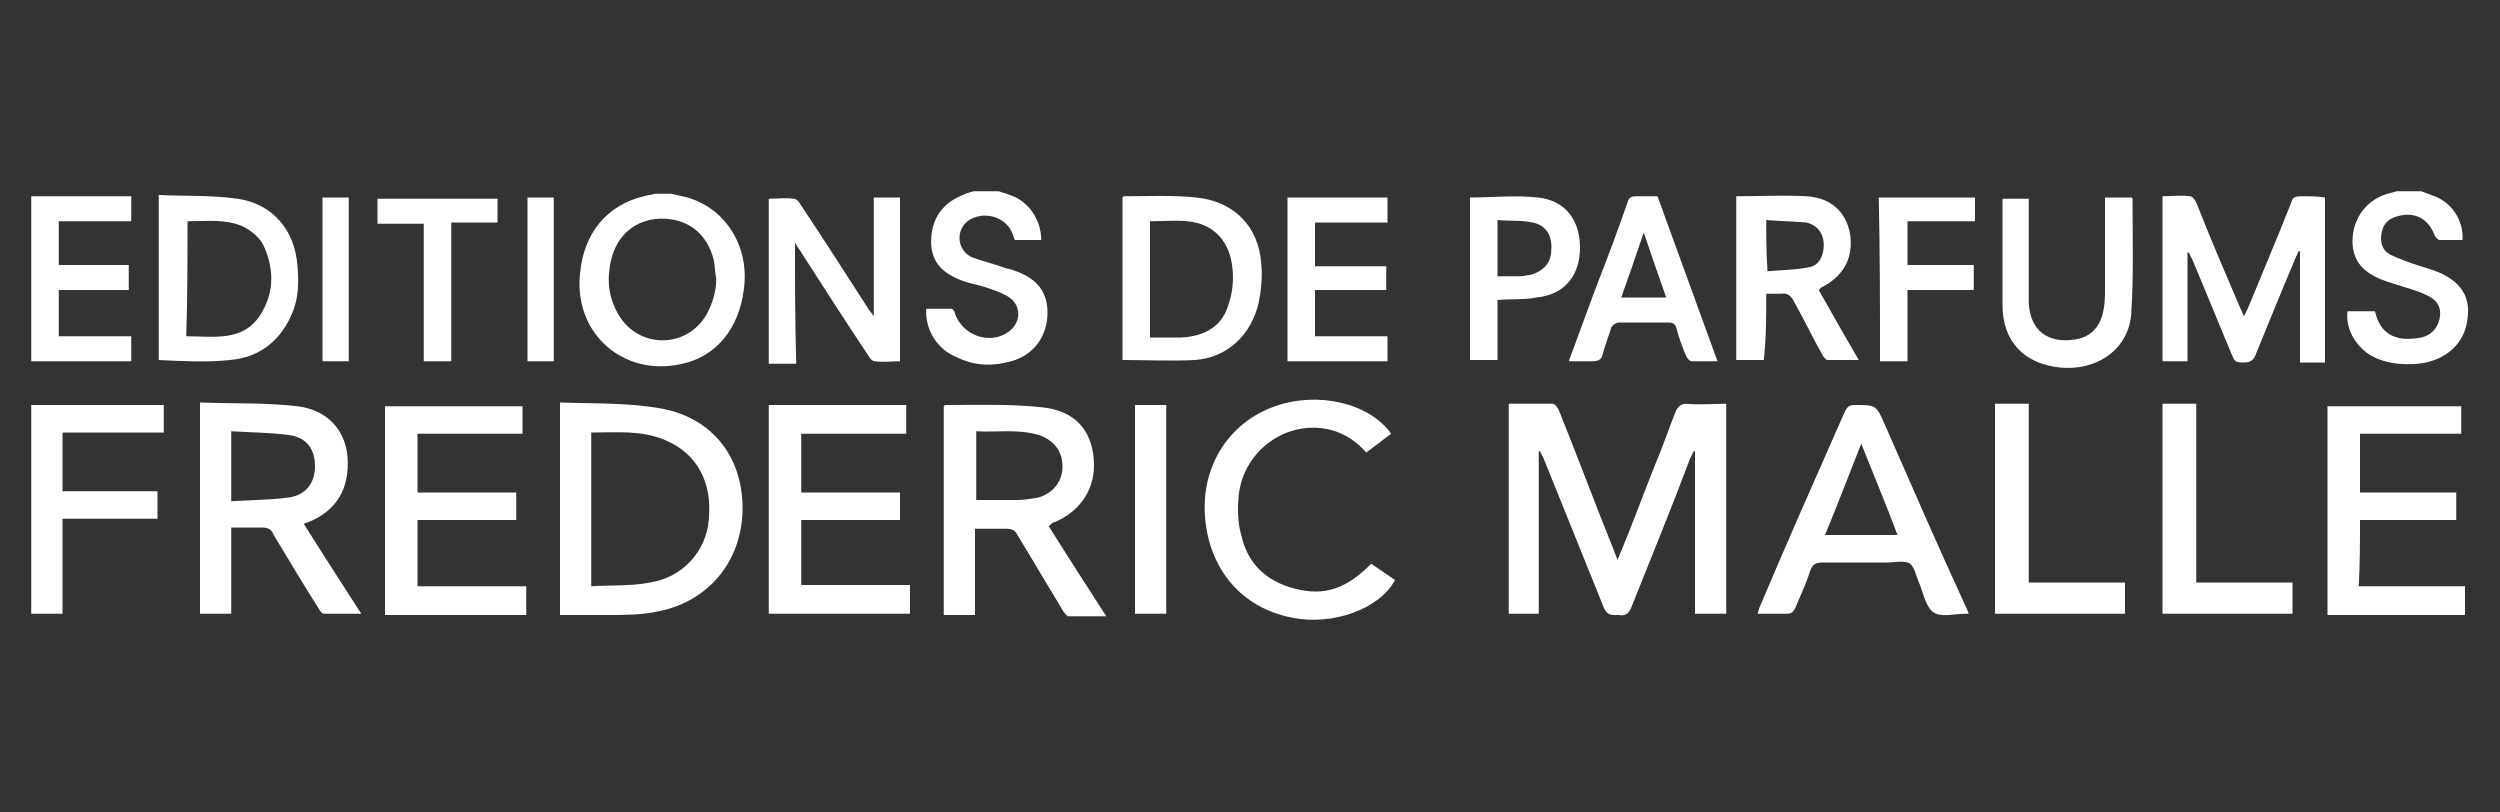
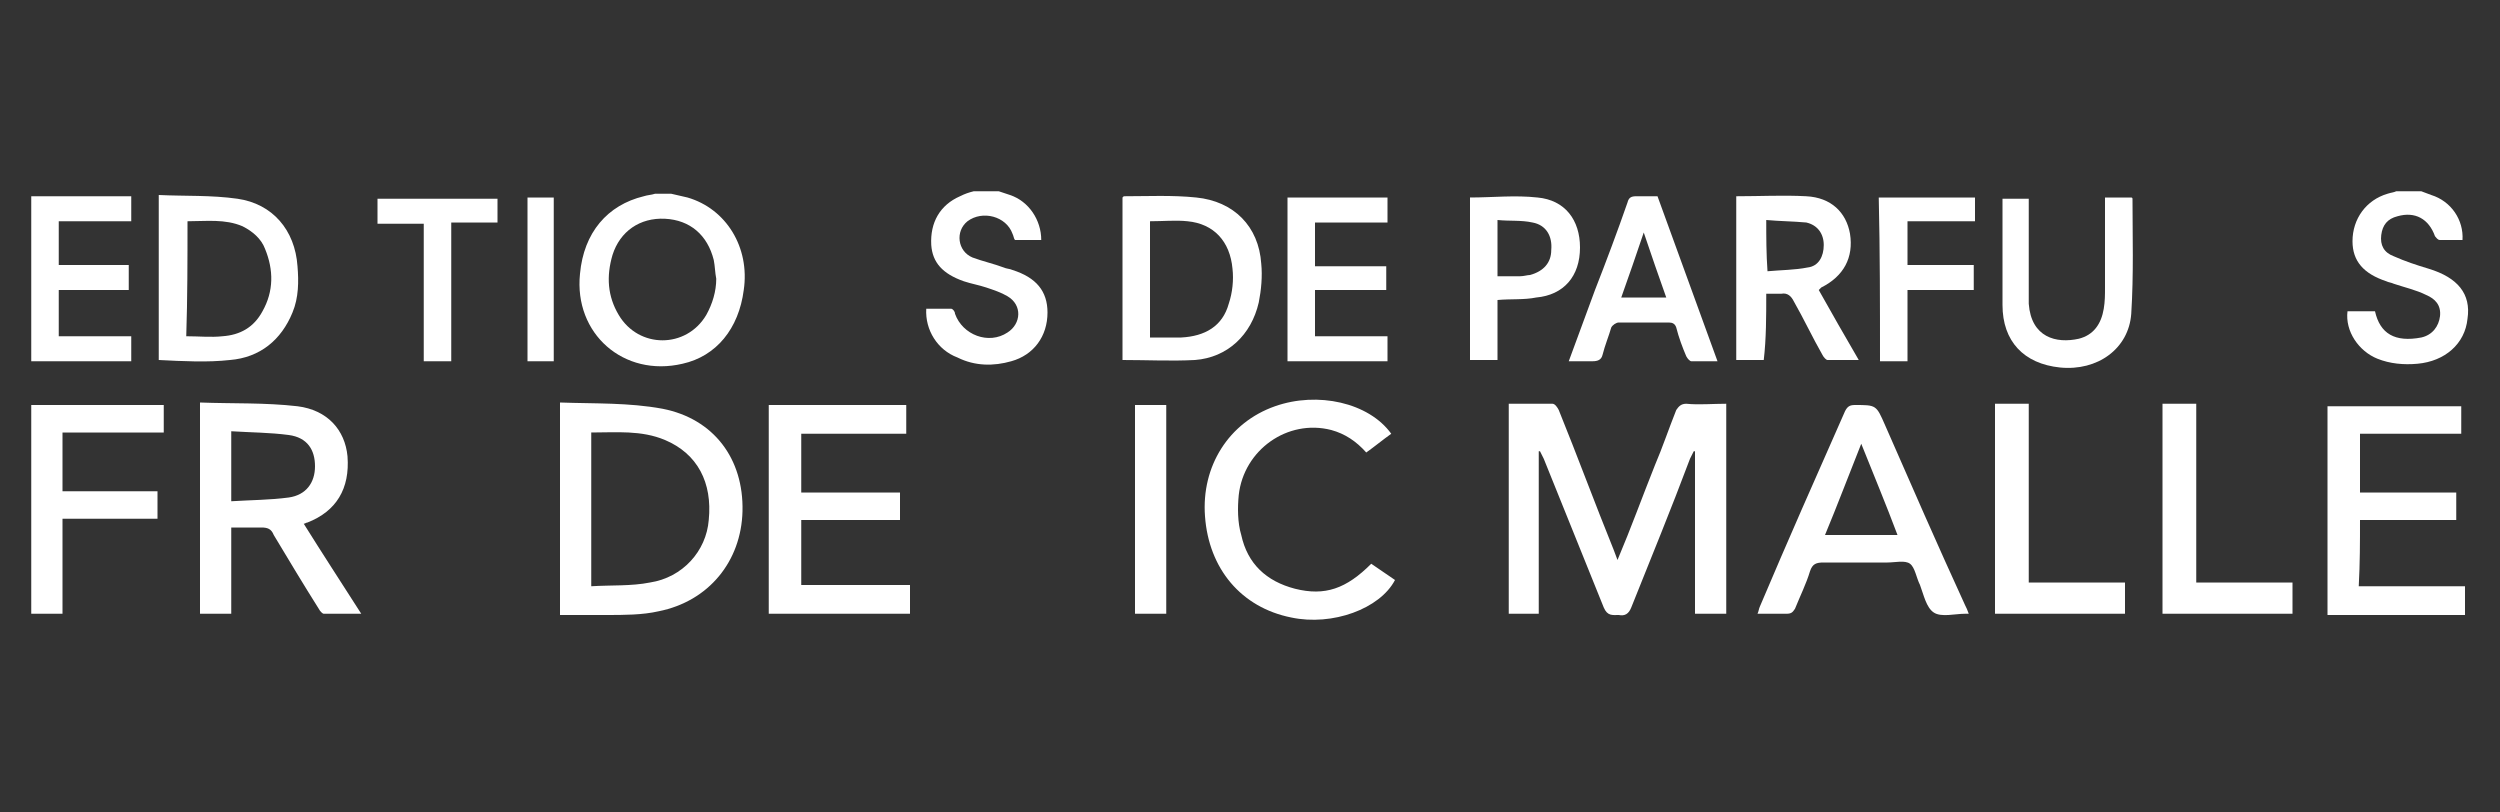
<svg xmlns="http://www.w3.org/2000/svg" version="1.1" id="Layer_1" x="0px" y="0px" viewBox="0 0 200 65" style="enable-background:new 0 0 200 65;" xml:space="preserve">
  <rect x="0" y="0" width="200" height="65" fill="#333333" stroke="none" />
  <style type="text/css">
	.st0{fill:#FFFFFF;}
</style>
  <g>
    <path class="st0" d="M55,15.8c-0.4-0.1-0.9-0.2-1.3-0.3c-0.4,0-0.9,0-1.3,0c-0.3,0.1-0.6,0.1-0.9,0.2c-2.9,0.7-4.8,2.9-5.1,6.2   c-0.5,4.8,3.5,8.3,8.2,7.2c2.7-0.6,4.5-2.8,4.9-5.9C60,19.8,58.1,16.7,55,15.8z M56.5,25.2c-1.6,2.7-5.4,2.7-7,0   c-0.9-1.5-1-3.1-0.5-4.8c0.6-1.9,2.2-3,4.2-2.9c2,0.1,3.4,1.3,3.9,3.3c0.1,0.5,0.1,1,0.2,1.5C57.3,23.3,57,24.3,56.5,25.2z" />
    <path class="st0" d="M2.5,32.4c0,5.6,0,11.2,0,16.7c0.8,0,1.6,0,2.5,0c0-2.6,0-5.1,0-7.6c2.6,0,5.1,0,7.6,0c0-0.8,0-1.5,0-2.2   c-2.6,0-5.1,0-7.6,0c0-1.6,0-3.1,0-4.7c2.7,0,5.4,0,8.1,0c0-0.8,0-1.5,0-2.2c-0.2,0-0.3,0-0.4,0C9.3,32.4,5.9,32.4,2.5,32.4z" />
    <path class="st0" d="M80.9,28.9c1.8-0.5,2.9-2,2.9-3.9c0-1.7-0.9-2.8-2.8-3.4c-0.2-0.1-0.5-0.1-0.7-0.2c-0.8-0.3-1.7-0.5-2.5-0.8   c-1.2-0.5-1.4-2.1-0.4-2.9c1.2-0.9,3.1-0.4,3.6,1c0.1,0.2,0.1,0.4,0.2,0.5c0.7,0,1.4,0,2.1,0c0-1.6-1-3.1-2.5-3.6   c-0.3-0.1-0.6-0.2-0.9-0.3c-0.7,0-1.3,0-2,0c-0.4,0.1-0.7,0.2-1.1,0.4c-1.6,0.7-2.4,2.1-2.3,3.9c0.1,1.4,0.9,2.3,2.6,2.9   c0.6,0.2,1.2,0.3,1.8,0.5c0.6,0.2,1.2,0.4,1.7,0.7c1.2,0.7,1.1,2.2,0,2.9c-1.5,1-3.6,0.2-4.2-1.5c0-0.2-0.2-0.4-0.3-0.4   c-0.7,0-1.3,0-2,0c-0.1,1.7,0.9,3.3,2.5,3.9C78,29.3,79.5,29.3,80.9,28.9z" />
    <path class="st0" d="M194.3,21.5c-1-0.3-1.9-0.6-2.8-1c-0.8-0.3-1.1-0.9-1-1.7c0.1-0.8,0.5-1.3,1.3-1.5c1.4-0.4,2.5,0.2,3,1.6   c0.1,0.1,0.2,0.3,0.4,0.3c0.6,0,1.2,0,1.8,0c0.1-1.6-0.9-3.1-2.5-3.6c-0.3-0.1-0.5-0.2-0.8-0.3c-0.7,0-1.3,0-2,0   c-0.2,0.1-0.4,0.1-0.7,0.2c-1.7,0.5-2.8,2-2.8,3.8c0,1.6,0.9,2.6,2.7,3.2c0.2,0.1,0.4,0.1,0.6,0.2c0.9,0.3,1.8,0.5,2.6,0.9   c0.7,0.3,1.2,0.8,1.1,1.7c-0.1,0.8-0.6,1.5-1.5,1.7c-2.1,0.4-3.3-0.3-3.7-2.1c-0.7,0-1.5,0-2.2,0c-0.2,1.6,0.9,3.2,2.4,3.8   c1,0.4,2.1,0.5,3.2,0.4c2.2-0.2,3.8-1.6,4-3.6C197.7,23.5,196.6,22.2,194.3,21.5z" />
    <path class="st0" d="M10.5,26.9c-1.9,0-3.8,0-5.8,0c0-1.3,0-2.5,0-3.7c1.9,0,3.7,0,5.6,0c0-0.7,0-1.3,0-2c-1.9,0-3.7,0-5.6,0   c0-1.2,0-2.3,0-3.5c1.9,0,3.8,0,5.8,0c0-0.7,0-1.3,0-2c-2.7,0-5.4,0-8,0c0,4.4,0,8.8,0,13.2c2.7,0,5.4,0,8,0   C10.5,28.2,10.5,27.6,10.5,26.9z" />
    <path class="st0" d="M134.9,32.3c-0.4,0-0.6,0.2-0.8,0.5c-0.6,1.5-1.1,3-1.7,4.4c-1,2.5-1.9,5-3,7.6c-0.1-0.3-0.2-0.5-0.3-0.8   c-1.5-3.7-2.9-7.5-4.4-11.2c-0.1-0.2-0.3-0.5-0.5-0.5c-1.2,0-2.3,0-3.5,0c0,5.7,0,11.2,0,16.8c0.8,0,1.6,0,2.4,0c0-4.4,0-8.7,0-13   c0,0,0.1,0,0.1,0c0.1,0.2,0.2,0.4,0.3,0.6c1.6,4,3.2,7.9,4.8,11.9c0.3,0.7,0.7,0.6,1.2,0.6c0.5,0.1,0.8-0.1,1-0.6   c1.6-4,3.2-7.9,4.7-11.9c0.1-0.2,0.2-0.4,0.3-0.6c0,0,0.1,0,0.1,0c0,4.3,0,8.7,0,13c0.9,0,1.7,0,2.5,0c0-5.6,0-11.2,0-16.8   C137,32.3,135.9,32.4,134.9,32.3z" />
    <path class="st0" d="M53,32.7c-2.7-0.5-5.4-0.4-8.2-0.5c0,5.8,0,11.4,0,17c1.3,0,2.5,0,3.7,0c1.4,0,2.9,0,4.2-0.3   c4-0.8,6.6-4,6.7-8C59.5,36.7,57.1,33.5,53,32.7z M56.7,41.6c-0.2,2.5-2.1,4.6-4.7,5c-1.5,0.3-3.1,0.2-4.7,0.3c0-4.2,0-8.2,0-12.3   c2,0,4-0.2,5.9,0.6C55.8,36.3,57,38.6,56.7,41.6z" />
    <path class="st0" d="M24.6,41.8c2.3-0.9,3.4-2.7,3.2-5.3c-0.2-2.1-1.6-3.7-4-4c-2.6-0.3-5.2-0.2-7.8-0.3c0,5.8,0,11.3,0,16.9   c0.8,0,1.6,0,2.5,0c0-2.3,0-4.6,0-6.9c0.8,0,1.6,0,2.4,0c0.5,0,0.8,0.1,1,0.6c1.2,2,2.4,4,3.6,5.9c0.1,0.2,0.3,0.4,0.4,0.4   c1,0,1.9,0,3,0c-1.6-2.5-3.1-4.8-4.6-7.2C24.4,41.9,24.5,41.8,24.6,41.8z M18.5,40.1c0-1.9,0-3.7,0-5.6c1.6,0.1,3.1,0.1,4.6,0.3   c1.5,0.2,2.1,1.2,2.1,2.5c0,1.3-0.7,2.3-2.1,2.5C21.6,40,20.1,40,18.5,40.1z" />
-     <path class="st0" d="M84.3,41.8c2.2-0.9,3.4-2.8,3.2-5.1c-0.2-2.3-1.5-3.8-4-4.1c-2.6-0.3-5.3-0.2-7.9-0.2c0,0-0.1,0.1-0.1,0.1   c0,5.6,0,11.2,0,16.7c0.8,0,1.6,0,2.5,0c0-2.3,0-4.6,0-6.9c0.9,0,1.7,0,2.5,0c0.4,0,0.7,0.1,0.9,0.5c1.2,2,2.4,4,3.6,6   c0.1,0.2,0.3,0.4,0.4,0.5c1,0,2,0,3.1,0c-1.6-2.5-3.1-4.8-4.6-7.2C84.1,41.9,84.2,41.8,84.3,41.8z M81.4,40c-1.1,0-2.2,0-3.3,0   c0-1.8,0-3.6,0-5.5c1.7,0.1,3.3-0.2,5,0.3c1.2,0.4,1.9,1.3,1.9,2.5c0,1.2-0.7,2.1-1.9,2.5C82.5,39.9,81.9,40,81.4,40z" />
    <path class="st0" d="M150.8,34c-0.7-1.6-0.7-1.6-2.4-1.6c-0.4,0-0.6,0.1-0.8,0.5c-2.3,5.2-4.6,10.4-6.8,15.6   c-0.1,0.2-0.1,0.4-0.2,0.6c0.9,0,1.6,0,2.3,0c0.4,0,0.5-0.1,0.7-0.4c0.4-1,0.9-2,1.2-3c0.2-0.6,0.5-0.7,1.1-0.7c1.7,0,3.4,0,5.1,0   c0.6,0,1.4-0.2,1.8,0.1c0.4,0.3,0.5,1.1,0.8,1.7c0.3,0.8,0.5,1.8,1.1,2.2c0.6,0.4,1.7,0.1,2.5,0.1c0.1,0,0.1,0,0.3,0   c-0.1-0.3-0.2-0.5-0.3-0.7C155,43.6,152.9,38.8,150.8,34z M146,42.8c1-2.4,1.9-4.8,2.9-7.3c1,2.5,2,4.9,2.9,7.3   C149.9,42.8,148,42.8,146,42.8z" />
-     <path class="st0" d="M33.4,41.6c2.7,0,5.3,0,7.9,0c0-0.8,0-1.5,0-2.2c-2.7,0-5.3,0-7.9,0c0-1.6,0-3.1,0-4.7c2.8,0,5.6,0,8.4,0   c0-0.8,0-1.5,0-2.2c-3.7,0-7.3,0-11,0c0,5.6,0,11.1,0,16.7c3.8,0,7.5,0,11.3,0c0-0.8,0-1.5,0-2.3c-2.9,0-5.8,0-8.7,0   C33.4,45,33.4,43.3,33.4,41.6z" />
    <path class="st0" d="M64.1,41.6c2.7,0,5.3,0,7.9,0c0-0.8,0-1.5,0-2.2c-2.7,0-5.3,0-7.9,0c0-1.6,0-3.1,0-4.7c2.8,0,5.6,0,8.4,0   c0-0.8,0-1.5,0-2.3c-3.7,0-7.3,0-11,0c0,5.6,0,11.2,0,16.7c3.8,0,7.5,0,11.3,0c0-0.8,0-1.5,0-2.3c-2.9,0-5.8,0-8.7,0   C64.1,45,64.1,43.3,64.1,41.6z" />
    <path class="st0" d="M188.8,41.6c2.6,0,5.1,0,7.7,0c0-0.8,0-1.5,0-2.2c-2.6,0-5.1,0-7.7,0c0-1.6,0-3.1,0-4.7c2.7,0,5.4,0,8.1,0   c0-0.8,0-1.5,0-2.2c-3.6,0-7.1,0-10.7,0c0,5.6,0,11.2,0,16.7c3.7,0,7.3,0,11,0c0-0.8,0-1.5,0-2.3c-2.9,0-5.7,0-8.5,0   C188.8,45,188.8,43.4,188.8,41.6z" />
-     <path class="st0" d="M184.1,15.7c-0.5,0-0.7,0.1-0.8,0.5c-1.1,2.8-2.3,5.6-3.4,8.3c-0.1,0.2-0.2,0.5-0.4,0.8   c-0.1-0.3-0.2-0.5-0.3-0.7c-1.2-2.8-2.4-5.6-3.5-8.4c-0.1-0.2-0.3-0.5-0.5-0.5c-0.7-0.1-1.5,0-2.2,0c0,4.4,0,8.8,0,13.2   c0.7,0,1.4,0,2,0c0-0.1,0-0.1,0-0.1c0-2.9,0-5.7,0-8.6c0,0,0.1,0,0.1,0c0.1,0.2,0.2,0.4,0.3,0.6c1.1,2.6,2.1,5.1,3.2,7.7   c0.2,0.5,0.4,0.5,0.9,0.5c0.4,0,0.7-0.1,0.9-0.5c1.1-2.7,2.2-5.4,3.3-8c0.1-0.1,0.1-0.3,0.2-0.4c0,0,0.1,0,0.1,0c0,3,0,5.9,0,8.9   c0.7,0,1.4,0,2,0c0-4.4,0-8.8,0-13.2C185.4,15.7,184.7,15.7,184.1,15.7z" />
    <path class="st0" d="M103.6,47.1c-2.3-0.6-3.8-2-4.3-4.3c-0.3-1-0.3-2.2-0.2-3.2c0.4-3.6,3.9-6.1,7.4-5.2c1.1,0.3,2,0.9,2.8,1.8   c0.7-0.5,1.3-1,2-1.5c-1.8-2.5-5.9-3.4-9.3-2.2c-3.7,1.3-5.9,4.8-5.6,8.8c0.3,4.2,2.9,7.3,6.9,8.1c3.3,0.7,7.1-0.7,8.3-3   c-0.6-0.4-1.3-0.9-1.9-1.3C107.7,47.1,106,47.7,103.6,47.1z" />
-     <path class="st0" d="M63.6,19.4c0.2,0.4,0.4,0.6,0.5,0.8c1.8,2.8,3.6,5.6,5.4,8.3c0.1,0.2,0.3,0.4,0.5,0.4c0.6,0.1,1.3,0,2,0   c0-4.4,0-8.8,0-13.1c-0.7,0-1.4,0-2.1,0c0,3.1,0,6.2,0,9.5c-0.2-0.3-0.4-0.5-0.5-0.7c-1.8-2.8-3.6-5.6-5.4-8.3   c-0.1-0.2-0.3-0.4-0.5-0.4c-0.7-0.1-1.3,0-2,0c0,4.4,0,8.8,0,13.2c0.7,0,1.4,0,2.2,0C63.6,25.7,63.6,22.6,63.6,19.4z" />
    <path class="st0" d="M100.7,24.2c0.2-1,0.3-2.1,0.2-3.1c-0.2-3-2.2-5-5.2-5.3c-1.9-0.2-3.9-0.1-5.8-0.1c0,0-0.1,0.1-0.1,0.1   c0,4.3,0,8.6,0,13c2,0,3.9,0.1,5.8,0C98.2,28.6,100.1,26.8,100.7,24.2z M98.3,24.3c-0.5,1.8-1.9,2.6-3.8,2.7c-0.8,0-1.7,0-2.5,0   c0-3.1,0-6.1,0-9.3c1,0,2.1-0.1,3,0c2.1,0.2,3.4,1.6,3.6,3.8C98.7,22.4,98.6,23.4,98.3,24.3z" />
-     <path class="st0" d="M18.4,28.8c2.4-0.2,4.1-1.6,5-3.8c0.5-1.2,0.5-2.5,0.4-3.7c-0.2-2.9-2-5-4.8-5.4c-2.1-0.3-4.2-0.2-6.3-0.3   c0,4.5,0,8.8,0,13.2C14.7,28.9,16.6,29,18.4,28.8z M15,17.7c1.5,0,3-0.2,4.4,0.4c0.8,0.4,1.5,1,1.8,1.8c0.7,1.7,0.7,3.4-0.2,5   c-0.7,1.3-1.8,1.9-3.2,2c-0.9,0.1-1.9,0-2.9,0C15,23.8,15,20.8,15,17.7z" />
+     <path class="st0" d="M18.4,28.8c2.4-0.2,4.1-1.6,5-3.8c0.5-1.2,0.5-2.5,0.4-3.7c-0.2-2.9-2-5-4.8-5.4c-2.1-0.3-4.2-0.2-6.3-0.3   c0,4.5,0,8.8,0,13.2C14.7,28.9,16.6,29,18.4,28.8z M15,17.7c1.5,0,3-0.2,4.4,0.4c0.8,0.4,1.5,1,1.8,1.8c0.7,1.7,0.7,3.4-0.2,5   c-0.7,1.3-1.8,1.9-3.2,2c-0.9,0.1-1.9,0-2.9,0C15,23.8,15,20.8,15,17.7" />
    <path class="st0" d="M141.3,23.5c0.5,0,0.9,0,1.2,0c0.5-0.1,0.8,0.2,1,0.6c0.8,1.4,1.5,2.9,2.3,4.3c0.1,0.2,0.3,0.4,0.4,0.4   c0.8,0,1.6,0,2.5,0c-1.1-1.9-2.2-3.8-3.2-5.6c0.1-0.1,0.1-0.1,0.2-0.2c1.8-0.9,2.6-2.4,2.3-4.3c-0.3-1.7-1.5-2.9-3.5-3   c-1.8-0.1-3.7,0-5.6,0c0,4.3,0,8.7,0,13.1c0.7,0,1.4,0,2.2,0C141.3,27.1,141.3,25.3,141.3,23.5z M141.3,17.6   c1.1,0.1,2.1,0.1,3.2,0.2c0.9,0.2,1.4,0.9,1.4,1.8c0,0.9-0.4,1.7-1.3,1.8c-1,0.2-2.1,0.2-3.2,0.3C141.3,20.3,141.3,19,141.3,17.6z" />
    <path class="st0" d="M162.3,32.3c-1,0-1.8,0-2.7,0c0,5.6,0,11.2,0,16.8c3.5,0,6.9,0,10.4,0c0-0.8,0-1.6,0-2.5c-2.6,0-5.1,0-7.7,0   C162.3,41.8,162.3,37.1,162.3,32.3z" />
    <path class="st0" d="M175.7,32.3c-0.9,0-1.8,0-2.7,0c0,5.6,0,11.2,0,16.8c3.5,0,6.9,0,10.4,0c0-0.8,0-1.7,0-2.5c-2.6,0-5.1,0-7.7,0   C175.7,41.8,175.7,37.1,175.7,32.3z" />
    <path class="st0" d="M170.6,15.9c0,0,0-0.1-0.1-0.1c-0.7,0-1.4,0-2.1,0c0,0.3,0,0.5,0,0.7c0,2.2,0,4.3,0,6.5c0,0.6,0,1.1-0.1,1.7   c-0.2,1.2-0.8,2.1-2,2.4c-1.8,0.4-3.8-0.1-4-2.8c0-0.3,0-0.7,0-1c0-2.2,0-4.5,0-6.7c0-0.2,0-0.5,0-0.7c-0.7,0-1.4,0-2.1,0   c0,0.1,0,0.2,0,0.3c0,2.7,0,5.4,0,8.2c0,2.9,1.7,4.7,4.6,5c3,0.3,5.5-1.5,5.7-4.3C170.7,21.9,170.6,18.9,170.6,15.9z" />
    <path class="st0" d="M111,26.9c-2,0-3.9,0-5.8,0c0-1.3,0-2.5,0-3.7c1.9,0,3.8,0,5.7,0c0-0.7,0-1.3,0-1.9c-1.9,0-3.8,0-5.7,0   c0-1.2,0-2.3,0-3.5c2,0,3.9,0,5.8,0c0-0.7,0-1.3,0-2c-2.7,0-5.3,0-8,0c0,4.4,0,8.7,0,13.1c2.7,0,5.4,0,8,0   C111,28.2,111,27.6,111,26.9z" />
    <path class="st0" d="M127.4,28.9c0.4,0,0.7-0.1,0.8-0.5c0.2-0.8,0.5-1.5,0.7-2.2c0.1-0.2,0.4-0.4,0.6-0.4c1.3,0,2.7,0,4,0   c0.3,0,0.5,0.1,0.6,0.4c0.2,0.8,0.5,1.6,0.8,2.3c0.1,0.2,0.3,0.4,0.4,0.4c0.7,0,1.3,0,2.1,0c-1.6-4.4-3.2-8.8-4.8-13.2   c-0.6,0-1.1,0-1.7,0c-0.4,0-0.6,0.1-0.7,0.5c-0.8,2.3-1.7,4.7-2.6,7c-0.7,1.9-1.4,3.8-2.1,5.7C126.3,28.9,126.8,28.9,127.4,28.9z    M131.5,18.6c0.6,1.8,1.2,3.5,1.8,5.2c-1.2,0-2.4,0-3.6,0C130.3,22.1,130.9,20.4,131.5,18.6z" />
    <path class="st0" d="M126.4,19.8c0-2.2-1.2-3.8-3.4-4c-1.8-0.2-3.6,0-5.4,0c0,4.3,0,8.7,0,13c0.7,0,1.4,0,2.2,0c0-1.6,0-3.2,0-4.8   c1.1-0.1,2.1,0,3.1-0.2C125.1,23.6,126.4,22.1,126.4,19.8z M121.6,22.1c-0.6,0-1.2,0-1.8,0c0-1.5,0-2.9,0-4.5c1,0.1,1.9,0,2.8,0.2   c1.1,0.2,1.6,1.1,1.5,2.2c0,1-0.6,1.7-1.7,2C122.2,22,121.9,22.1,121.6,22.1z" />
    <path class="st0" d="M150.4,28.9c0.7,0,1.4,0,2.2,0c0-1.9,0-3.8,0-5.7c1.8,0,3.6,0,5.3,0c0-0.7,0-1.3,0-2c-1.8,0-3.5,0-5.3,0   c0-1.2,0-2.3,0-3.5c1.8,0,3.6,0,5.4,0c0-0.7,0-1.3,0-1.9c-2.6,0-5.1,0-7.7,0C150.4,20.1,150.4,24.5,150.4,28.9z" />
    <path class="st0" d="M33.9,28.9c0.8,0,1.5,0,2.2,0c0-3.7,0-7.4,0-11.1c1.3,0,2.5,0,3.7,0c0-0.7,0-1.3,0-1.9c-3.2,0-6.4,0-9.6,0   c0,0.7,0,1.3,0,2c1.2,0,2.4,0,3.7,0C33.9,21.5,33.9,25.2,33.9,28.9z" />
    <path class="st0" d="M90.8,49.1c0.9,0,1.7,0,2.5,0c0-5.6,0-11.1,0-16.7c-0.8,0-1.7,0-2.5,0C90.8,38.1,90.8,43.6,90.8,49.1z" />
    <path class="st0" d="M42.2,28.9c0.7,0,1.4,0,2.1,0c0-4.4,0-8.8,0-13.1c-0.7,0-1.4,0-2.1,0C42.2,20.1,42.2,24.5,42.2,28.9z" />
-     <path class="st0" d="M27.9,15.8c-0.7,0-1.4,0-2.1,0c0,4.4,0,8.7,0,13.1c0.7,0,1.4,0,2.1,0C27.9,24.5,27.9,20.1,27.9,15.8z" />
  </g>
</svg>